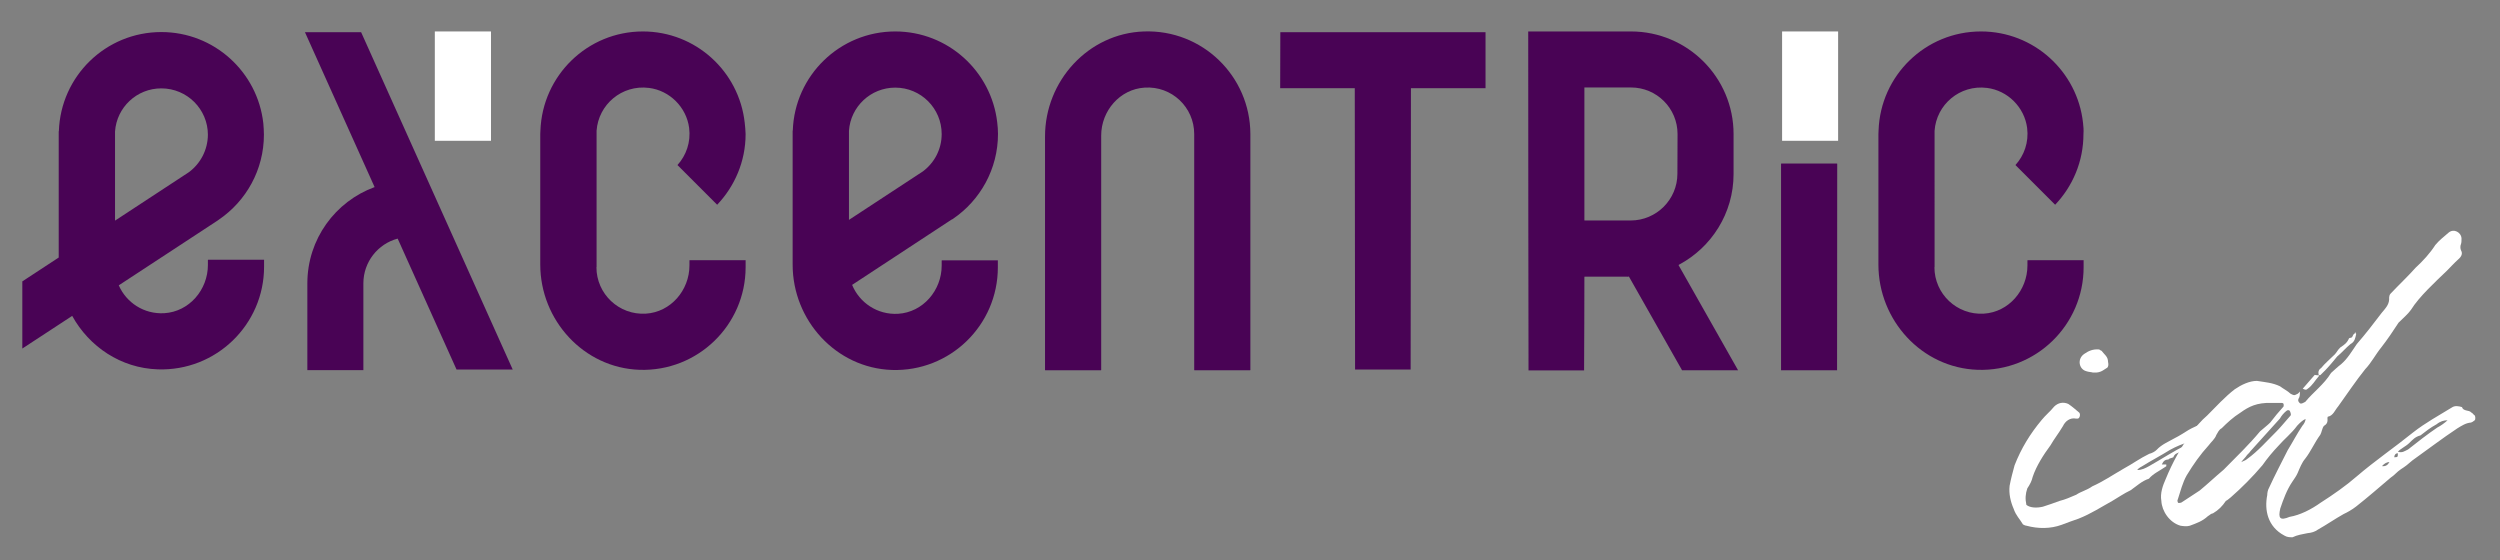
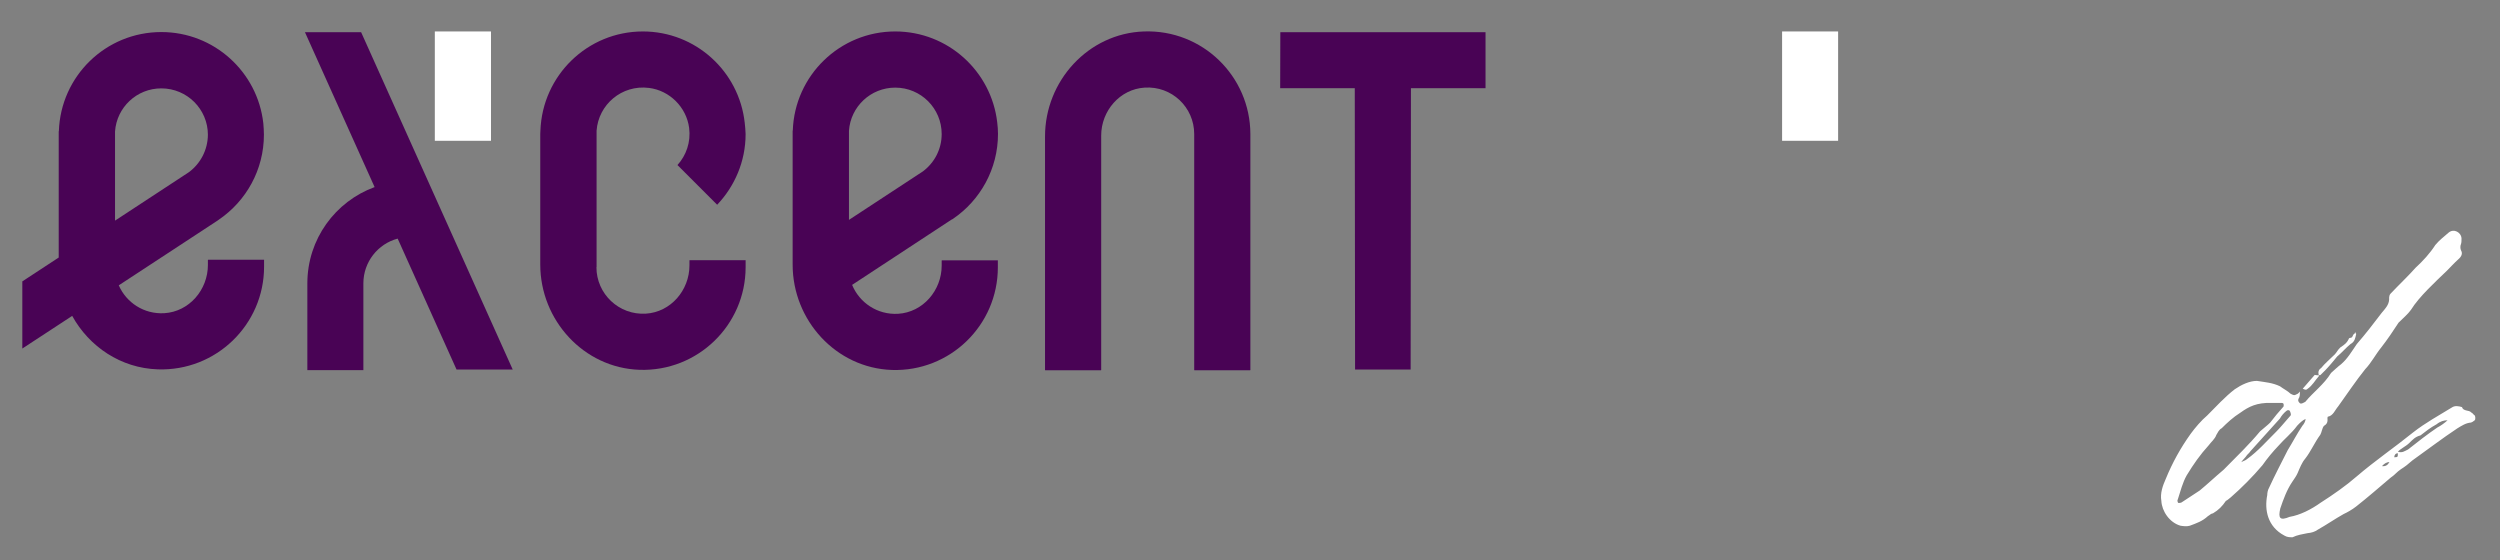
<svg xmlns="http://www.w3.org/2000/svg" id="original" x="0px" y="0px" viewBox="0 0 1669.1 373.9" style="enable-background:new 0 0 1669.1 373.9;" xml:space="preserve">
  <rect x="0" y="0" width="1669.1" height="373.9" fill="#808080" stroke="none" />
  <style type="text/css">
	.st0{fill:#FFFFFF;}
	.st1{fill:#490355;}
</style>
  <g>
    <g>
      <rect x="290.3" y="21" class="st0" width="37.5" height="73" />
      <path class="st1" d="M145.6,147c0.2-0.1,0.4-0.3,0.6-0.4c0,0,0.1-0.1,0.1-0.1c18-12.3,29.9-33.1,29.9-56.6c0-2.6-0.2-5.1-0.4-7.6    c-3.8-34.2-32.8-60.9-68.1-60.9c-37.1,0-67.2,29.4-68.4,66.2h-0.1V90v81.9c0,0.1,0,0.1-0.1,0.1L15,187.8c-0.1,0-0.1,0.1-0.1,0.1    v44.8c14.7-9.6,25.9-16.9,33.3-21.8c11.3,20.5,32.4,34.9,57.2,35.7c38.9,1.3,70.9-29.9,70.9-68.5v-4.7h-37.3    c-0.1,0-0.2,0.1-0.2,0.2v3.3c0,16.6-12.5,31.2-29.1,32.2c-13.6,0.8-25.4-7.1-30.4-18.6l66.2-43.4    C145.4,147.1,145.5,147.1,145.6,147z M38.9,217c0,0,4.7-3.1,9.2-6.1c0,0,0,0,0,0C45.6,212.6,42.5,214.6,38.9,217z M126.2,114.9    l-3.2,2.1l-46.2,30.3V92.2v-4.4c1.1-16.1,14.5-28.8,30.9-28.8c17.2,0,31.1,13.9,31.1,31C138.7,100.2,133.8,109.2,126.2,114.9z" />
      <path class="st1" d="M497.2,81.9C493.4,47.6,464.4,21,429.2,21c-37,0-67.1,29.4-68.4,66.2c0,0.8-0.1,1.5-0.1,2.3v82v0v5.1    c0,37.2,29,69,66.2,70.3c38.9,1.3,70.9-29.9,70.9-68.5v-4.7h-37.3c-0.1,0-0.2,0.1-0.2,0.2v3.3c0,16.6-12.5,31.2-29.1,32.2    c-18,1.1-33-13.2-33-31h0.1v-2.2v-25.6v-3.7v0l0,0v0V91.7v-4.4l0,0c1.2-17.4,16.8-30.9,35-28.6c13.8,1.7,25,12.9,26.8,26.7    c1.2,9.6-2,18.4-7.8,24.8l0.7,0.7l0,0l25.8,25.8c11.7-12.3,19-28.9,19-47.2C497.7,86.9,497.5,84.4,497.2,81.9z" />
      <path class="st1" d="M763.7,21c-37.1,1.3-66,33-66,70.1V247c0,0.1,0.1,0.2,0.2,0.2H735c0.1,0,0.2-0.1,0.2-0.2V90.5    c0-16.5,12.5-31,29-32c18.1-1.2,33.1,13.1,33.1,31V247c0,0.1,0.1,0.2,0.2,0.2h37.1c0.1,0,0.2-0.1,0.2-0.2V89.5    C834.7,50.8,802.7,19.6,763.7,21z" />
-       <path class="st1" d="M1120.9,176.9c0-0.1,0-0.2,0.1-0.2c21.6-11.5,36.4-34.3,36.4-60.5V89.5c0-37.8-30.7-68.5-68.5-68.5h-31.1    h-37.5c0,25.2,0.1,226.3,0.2,226.3h37.1c0.1,0,0.2-62.4,0.2-62.4c0-0.1,0.1-0.2,0.2-0.2h28.5c0.1,0,0.1,0,0.2,0.1l0.8-0.2    l35.5,62.6h37.4l-39.8-70.3L1120.9,176.9z M1119.9,116c0,17.2-14,31.2-31.2,31.2H1058c-0.1,0-0.2-0.1-0.2-0.2V58.4h31.1    c17.2,0,31.1,13.9,31.1,31.1L1119.9,116L1119.9,116z" />
      <path class="st1" d="M635.6,146.5c0.2-0.1,0.4-0.3,0.7-0.4c0,0,0.1-0.1,0.1-0.1c18-12.3,29.9-33.1,29.9-56.6    c0-2.6-0.2-5.1-0.5-7.6C661.9,47.6,632.9,21,597.7,21c-37,0-67.2,29.4-68.4,66.2h-0.1v2.3v82v0v0.1v0v5.1c0,37.2,29,69,66.2,70.3    c38.9,1.3,70.8-29.9,70.8-68.5v-4.7h-37.3c-0.1,0-0.2,0.1-0.2,0.2v3.3c0,16.6-12.5,31.2-29.1,32.2c-13.8,0.8-25.8-7.4-30.7-19.3    l66.4-43.6C635.4,146.6,635.5,146.6,635.6,146.5z M616.2,114.4l-3.2,2.1l-46.2,30.3V91.7v-4.4c1.1-16.1,14.5-28.8,30.9-28.8    c17.2,0,31,13.9,31,31C628.7,99.7,623.8,108.7,616.2,114.4z" />
      <path class="st1" d="M854.7,58.9h49.8c0,0,0.1,134.3,0.2,187.8h37.1c0.1-53.5,0.2-187.8,0.2-187.8h49.8V21.5h-137L854.7,58.9    L854.7,58.9z" />
      <path class="st1" d="M203.6,21.5l46.5,103.4c-26.2,9.6-44.9,34.7-44.9,64.3v57.9h37.4v-57.9c0-14.3,9.7-26.4,22.9-29.9l39.3,87.4    h37.5L241.1,21.5H203.6z" />
      <rect x="1189.8" y="21" class="st0" width="37.4" height="73" />
-       <path class="st1" d="M1390.7,81.9c-3.8-34.2-32.8-60.9-68.1-60.9c-37.1,0-67.2,29.4-68.4,66.2c0,0.8-0.1,1.5-0.1,2.3v82v0v5.1    c0,37.2,28.9,69,66.2,70.3c38.9,1.3,70.8-29.9,70.8-68.5v-4.7h-37.3c-0.1,0-0.2,0.1-0.2,0.2v3.3c0,16.6-12.5,31.2-29.1,32.2    c-18,1.1-33-13.2-33-31h0.1v-2.2v-25.6v-3.7v0l0,0v0V91.7v-4.4l0,0c1.2-17.4,16.8-30.9,35-28.6c13.8,1.7,25,12.9,26.8,26.7    c1.2,9.6-2,18.4-7.8,24.8l0.7,0.7l0,0l25.8,25.8c11.7-12.3,18.9-28.9,18.9-47.2C1391.2,86.9,1391,84.4,1390.7,81.9z" />
-       <path class="st1" d="M1226.6,109.4c0-0.1-0.1-0.2-0.2-0.2h-37.1c-0.1,0-0.2,0.1-0.2,0.2v137.8h37.4L1226.6,109.4L1226.6,109.4z" />
      <g>
-         <path class="st0" d="M1461.8,301.1v-1.8c-0.9,0-2.7,0-3.6,1.8c-0.9,0-1.5,0-2.4,0.6c-2.4,0.9-3.9,1.2-4.8,3.6     c-1.2,0.6-2.7,0.6-3.3,1.5c-2.1,0-3.3,0.9-4.4,3.3h3v1.2c-3.9,2.7-8.9,5-11.6,8.3c-4.7,1.5-8.3,5-12.2,7.7     c-4.4,2.1-8.3,4.8-12.2,7.1c-7.1,3.9-14.2,8.6-22.6,11.9c-3.8,1.2-7.4,2.7-11.3,4.1c-7.4,2.7-15.7,2.7-23.4,0.6     c-0.6,0-2.1-0.6-2.4-0.9c-2.1-3.6-4.7-5.9-6.2-10.4c-2.1-4.8-3.3-10.1-2.7-15.4c0.9-4.8,2.1-9.2,3.3-13.6     c4.4-11.3,10.4-21.1,18.1-30.3c2.4-3,5.9-5.9,8.3-8.9c2.7-2.7,6.2-3.3,9.5-1.8c2.7,1.8,5,3.9,7.4,5.9c0.9,1.5,0,3.9-1.2,3.9h-0.9     c-4.2-0.9-7.4,1.8-8.9,5c-3,5-5.9,8.6-8.3,12.8c-4.8,6.5-9.5,13.9-11.9,21.1c-0.6,2.7-1.8,5-3.6,7.7c-1.2,3.6-1.5,6.8-0.6,11     c2.7,2.1,7.1,2.1,11,1.2c3.6-1.2,7.4-2.4,11.3-3.9c3.6-0.9,7.1-2.4,11-4.1c3-2.1,7.1-3,10.7-5.6c7.4-3.3,13.3-7.4,21.1-11.9     c5.6-3,10.7-6.8,16.9-9.8c1.5-0.3,3.9-1.5,5-2.7c3.3-3.6,8.3-5.6,11.9-7.7c3.6-1.8,6.2-3.6,9.5-5.6c1.5-0.9,8.6-4.5,10.4-4.1     c1.5,0.6-1.5,3.3-0.3,6.2C1467.4,295.5,1463.3,300.5,1461.8,301.1z M1391.5,236.3c3-2.1,5.9-3.3,9.8-3c0.6,0,1.2,0.9,1.8,0.9     c1.5,2.1,3.8,3.6,4.2,6.2c0,1.5,0.9,3.3-0.3,5c-2.1,1.2-3.8,3-7.1,3.3h-2.7c-0.9-0.3-2.7-0.3-4.4-0.9     C1387.9,246.4,1386.7,239.6,1391.5,236.3z M1461.5,295.1c-4.4,1.2-8.6,3-12.8,5.3c-6.2,3.9-12.5,7.1-18.7,11     c-1.2,0.6-3,1.8-3,2.4c3,0,5.3-1.2,8-2.7c8-4.5,16-9.8,24.3-13.9C1460,297.2,1460.9,295.7,1461.5,295.1z" />
        <path class="st0" d="M1652.2,280.6c-0.6,0.6-2.1,1.5-2.4,1.5c-3.6,0.3-6.2,2.1-9.2,3.9c-9.8,6.5-19.9,14.2-30,21.4     c-2.7,2.4-4.8,4.1-7.7,5.9c-2.7,1.8-4.4,4.1-6.8,5.6c-8,6.8-15.1,13-23.1,19.3c-2.7,2.1-5.9,3.9-8.3,5     c-5.9,3.3-11.3,7.1-17.2,10.4c-2.1,1.5-4.2,2.1-7.1,2.4c-3,0.6-6.8,1.2-9.8,2.7c-2.1,0-3.6,0-5.6-1.2c-11-5.9-13.3-16.9-11.3-27     c0-1.2,0.3-3.3,1.2-4.8c3.8-8.3,8.3-16.9,12.5-25.2c3.3-5.3,6.2-11,9.8-16.3c0.9-0.9,2.1-3,2.1-4.5c-2.1,0.9-3.9,2.7-5.6,4.5     c-3.9,5.3-8.6,8.9-12.5,13.4c-3.9,4.1-7.4,8.3-10.7,13c-6.5,7.7-13.9,15.1-21.1,21.4c-1.2,0.9-2.4,2.1-3.3,2.4     c-2.4,3.6-5,6.2-8.6,8.3c-1.8,0.3-2.4,1.5-3.3,1.8c-3.9,3.6-7.7,4.8-12.2,6.5c-2.1,0.6-4.2,0.3-6.2,0     c-7.4-2.1-12.5-9.8-12.8-16.6c-0.9-5,0.9-10.1,3-14.8c4.4-10.7,9.8-20.5,16.6-30c3-4.1,7.1-8.9,11-12.2     c5.9-5.9,11.9-12.5,18.4-17.5c4.4-3,9.8-5.6,14.8-5.6c5.6,0.9,10.4,1.2,15.4,3.6c2.4,1.8,5,3,7.1,5c2.4,1.2,2.4,1.2,4.7,0     c0.6-0.3,1.2-1.2,1.5-1.5c0,2.1,0,3.6-0.9,4.8c-0.6,1.2,0,2.1,0.6,2.7c0.3,0.3,0.6,0.9,2.1,0.3l1.8-0.9     c5.3-6.5,12.5-11.6,17.2-19.3c2.4-2.1,4.4-4.1,6.8-5.9c4.2-3.6,7.1-8.6,10.4-13.4c5.9-6.8,11.6-14.2,16.6-20.8     c3-3.6,5.3-5.9,5-10.4c0-0.6,0.3-1.8,0.9-2.4c4.7-5,12.6-12.6,16.8-17.4c4.8-4.4,9.5-9.5,13.1-15.1c2.7-3.3,6.2-5.9,8.9-8.3     c3.6-3,8.3,0,8.6,3.6c0,1.5,0,3-0.3,3.9c-0.6,1.2-0.6,3.3,0,4.4c1.2,2.1,0.3,4.1-1.8,5.9c-2.7,2.4-5.3,5.3-7.7,7.7     c-7.7,7.4-18.6,17.4-23.9,26c-2.1,3-5.6,5.9-8.3,8.6c-3.6,5.6-7.7,11.6-11.6,16.6c-3.9,4.8-6.5,10.1-10.7,14.5     c-6.2,7.7-11.9,16.3-18.1,24.9c-2.1,2.4-3.3,6.2-6.8,6.8c-0.3,0-0.3,1.2-0.3,1.2c0.3,2.7-0.6,3.9-2.4,5c-1.2,1.5-1.5,4.5-2.4,5.9     c-3.9,5.3-6.2,11-10.1,16c-2.1,2.4-3.6,6.2-5,9.5c-0.9,2.1-2.1,3.6-3.6,5.9c-3.6,5.3-5.9,11.6-8,17.8c-1.5,6.5-0.3,8.3,6.2,5.6     c7.1-1.2,14.5-5,20.8-9.5c8.3-5.3,16.9-11.3,24-17.5c12.5-10.7,25.2-19.3,37.7-29.4c8.3-6.5,17.2-11.3,25.8-16.6     c2.1-1.5,4.8-0.9,6.8-0.3c0.9,3,4.8,1.8,6.2,3.6c0.9,0.3,1.5,1.5,2.1,1.8C1652.8,277.6,1652.8,280.3,1652.2,280.6z M1508.9,288     c2.7-2.4,4.8-3.9,6.8-5.9c3-3.9,5.6-7.1,8.9-10.7c0.3-1.5,0-2.4-1.2-2.4h-6.8c-9.8-0.3-15.1,2.4-20.8,6.5     c-4.8,3-8.9,6.8-12.5,10.4c-1.8,0.9-2.7,3-3.6,4.5c-0.9,2.7-3.6,4.8-5,6.8c-5.9,6.5-10.1,12.5-14.8,20.2     c-2.7,4.8-4.2,10.7-5.9,16c-0.6,0.9,0,2.1,0.3,2.4c0.9,0,1.5,0,2.1-0.3l12.2-8c5-4.1,10.4-9.2,16-13.9     C1492.9,305.2,1501.8,296.6,1508.9,288z M1528.8,274.4c-0.3-0.6-1.5-0.9-2.4,0c-1.8,1.5-3.3,3.3-4.2,5l-19.6,21.7     c-0.3,0.6-1.2,1.5-2.4,2.7c-0.9,1.5-2.7,3-3.9,4.8c1.5-0.9,3-1.2,3.9-2.1c7.4-5.3,13.3-12.2,19.6-18.4c2.7-2.7,5-5.6,7.4-8.3     l2.1-2.4C1529.7,277.1,1529.4,275.6,1528.8,274.4z M1537.4,259.5l8-9.2c0.3,0,1.2,0.3,2.7,0.3c-0.6-2.4,0-3.9,1.5-4.8     c2.7-3.3,5.9-5.9,9.2-9.2c1.2-1.2,2.1-3.3,3.9-4.8c2.4-1.5,4.4-3,5.6-5.9c0-0.3,1.8-0.3,2.1-0.9c0.6-1.2,0.9-2.1,1.8-2.4     c0-0.9,0.3-0.9,0.3-0.9c0,0.9,0.6,1.2,0.6,1.2c-0.6,2.7-0.9,5.3-3.8,6.8c-3,2.4-5.9,5.9-8.9,8.3c-3.6,4.4-6.8,8.3-11,12.2     c0,0.3-0.6,0.3-1.2,0.3v0.6c-2.7,3-4.2,6.2-7.7,8.6C1539.5,260.7,1538.3,259.9,1537.4,259.5z M1595.3,308.5c-2.1,0-3.6,1.2-5,2.7     C1592.6,311.5,1594.1,310.6,1595.3,308.5z M1600.9,302.6c-1.5,0-2.4,1.2-2.4,2.7C1600.9,305.2,1600.9,305.2,1600.9,302.6z      M1627.3,285.4c2.4-1.2,4.8-3,6.8-4.8c-2.4,0-4.8,0.6-7.4,2.7c-3.9,2.1-7.4,4.8-10.7,7.4c-3.6,0.9-5.3,3-7.4,5     c-2.4,2.4-5.6,3.6-7.7,5.9c3,0.9,4.2-0.3,6.8-1.5C1614,295.1,1620.8,289.8,1627.3,285.4z" />
      </g>
    </g>
  </g>
</svg>